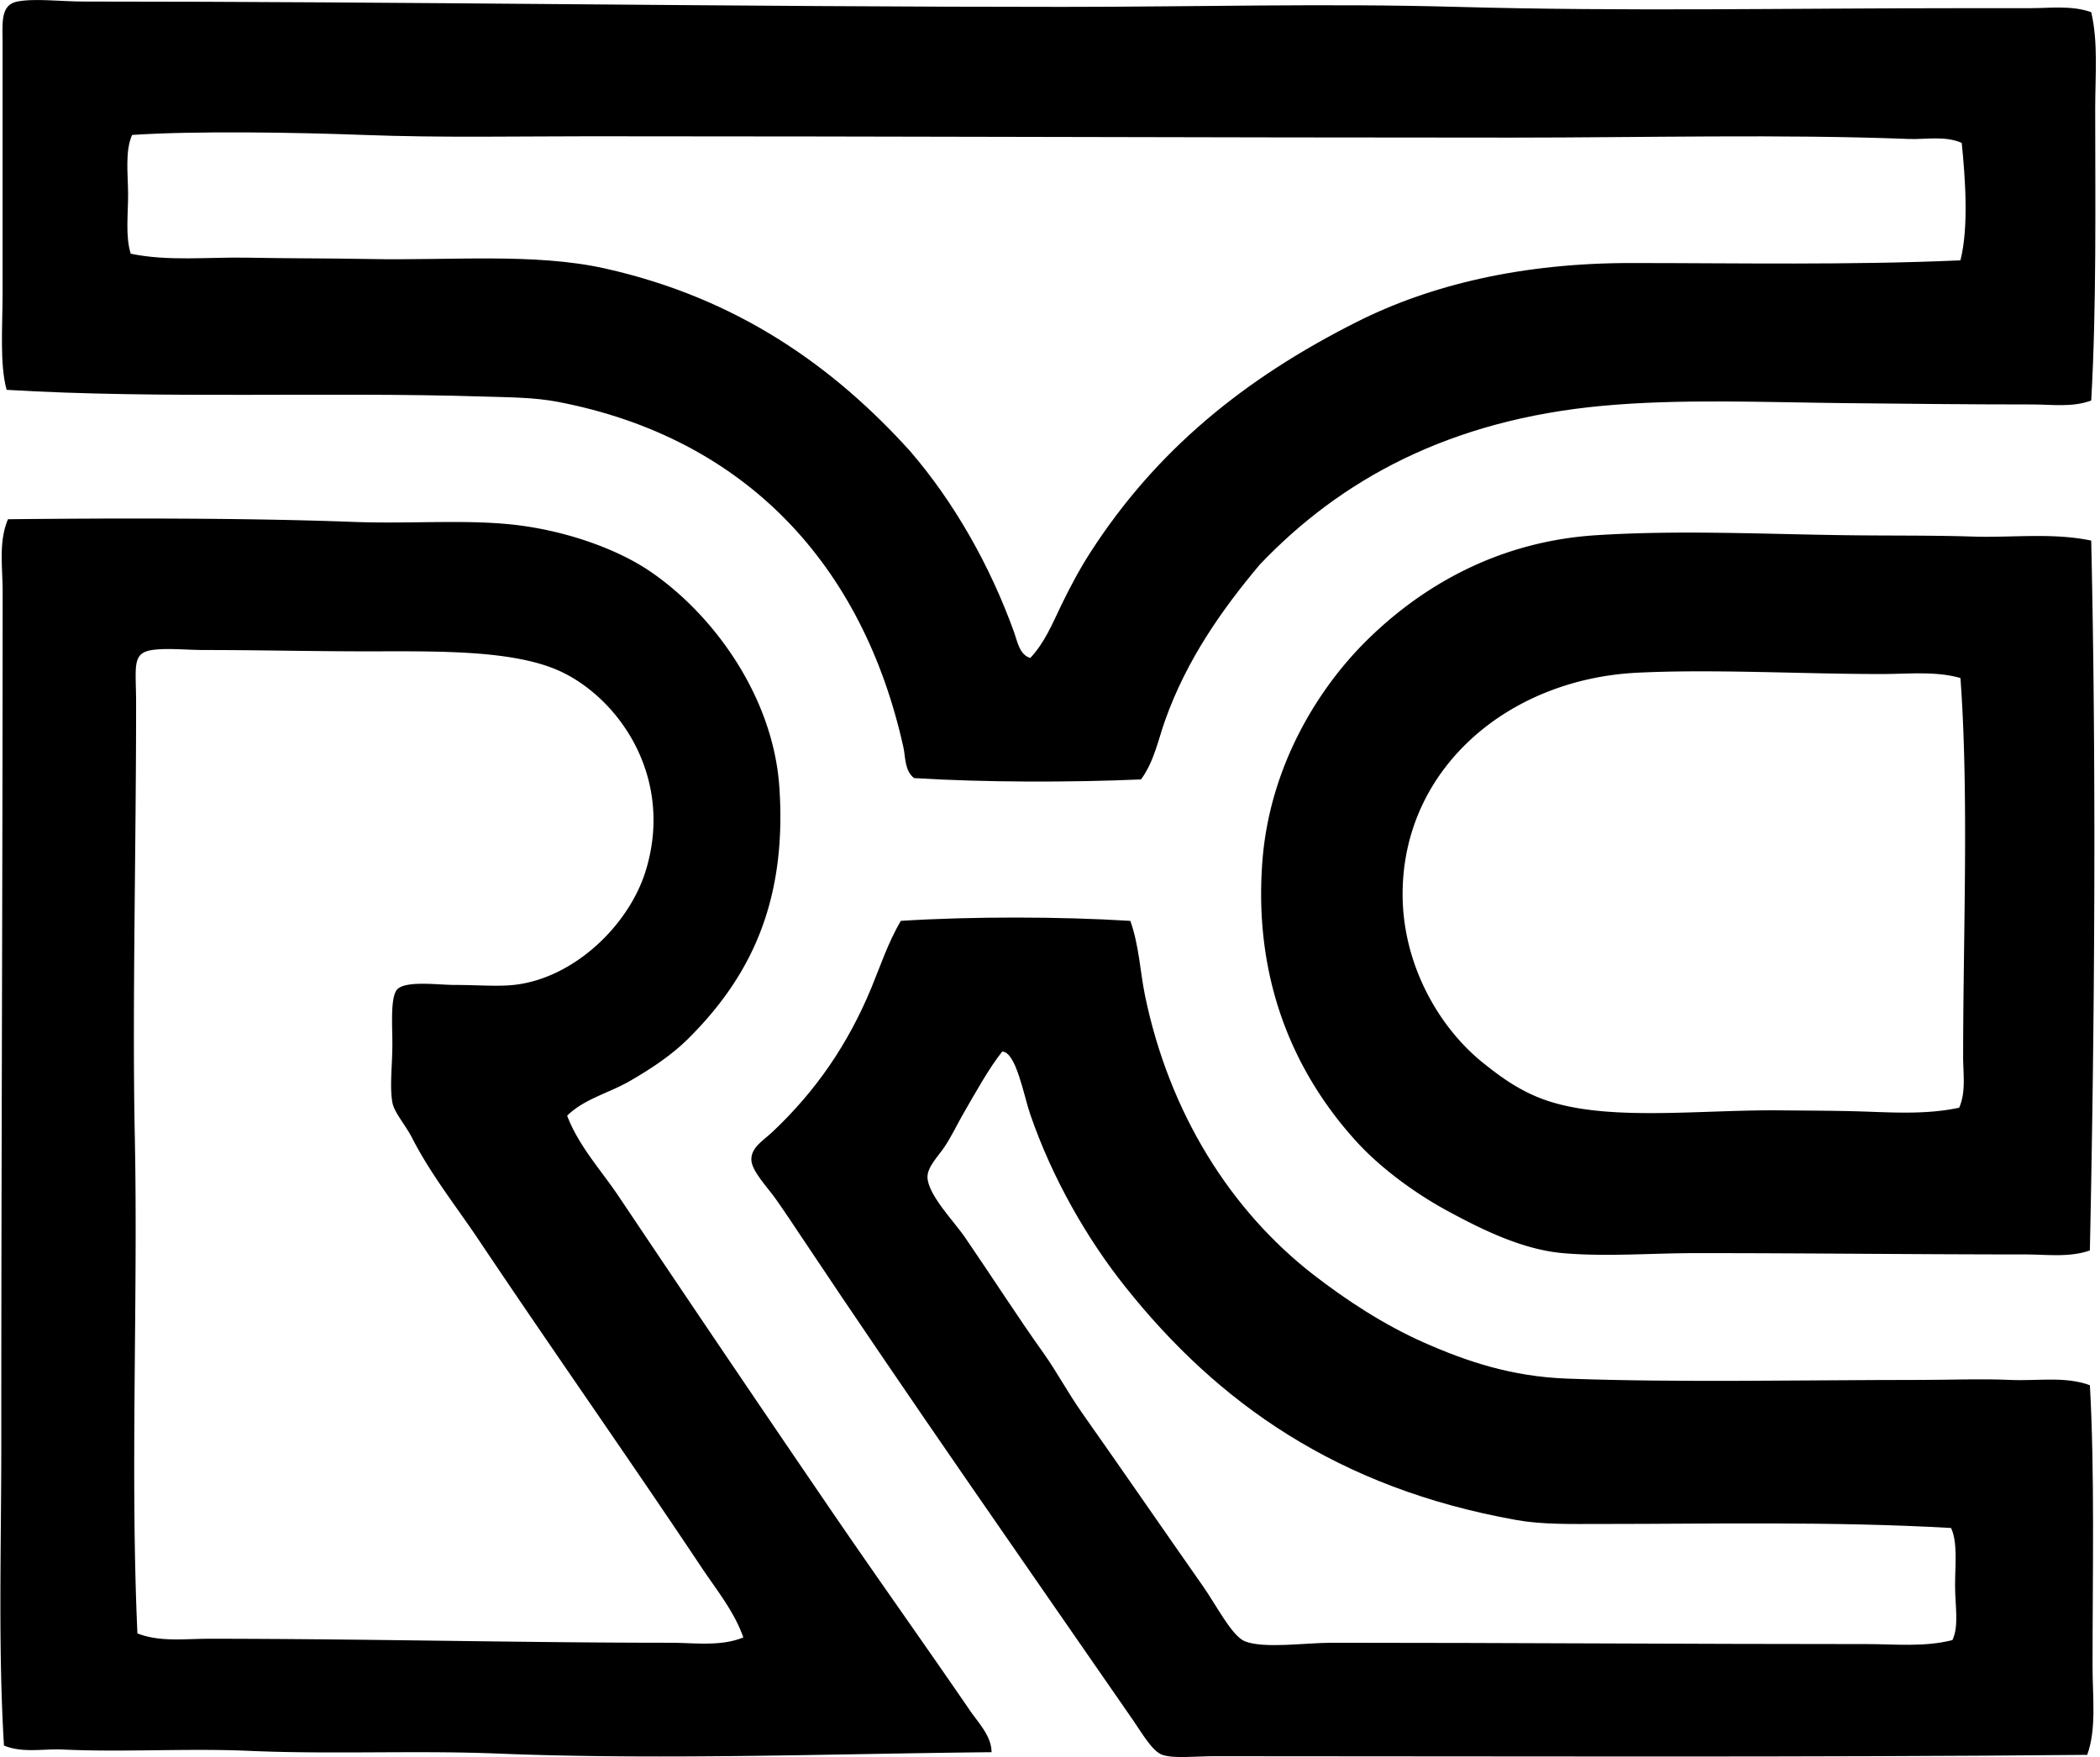
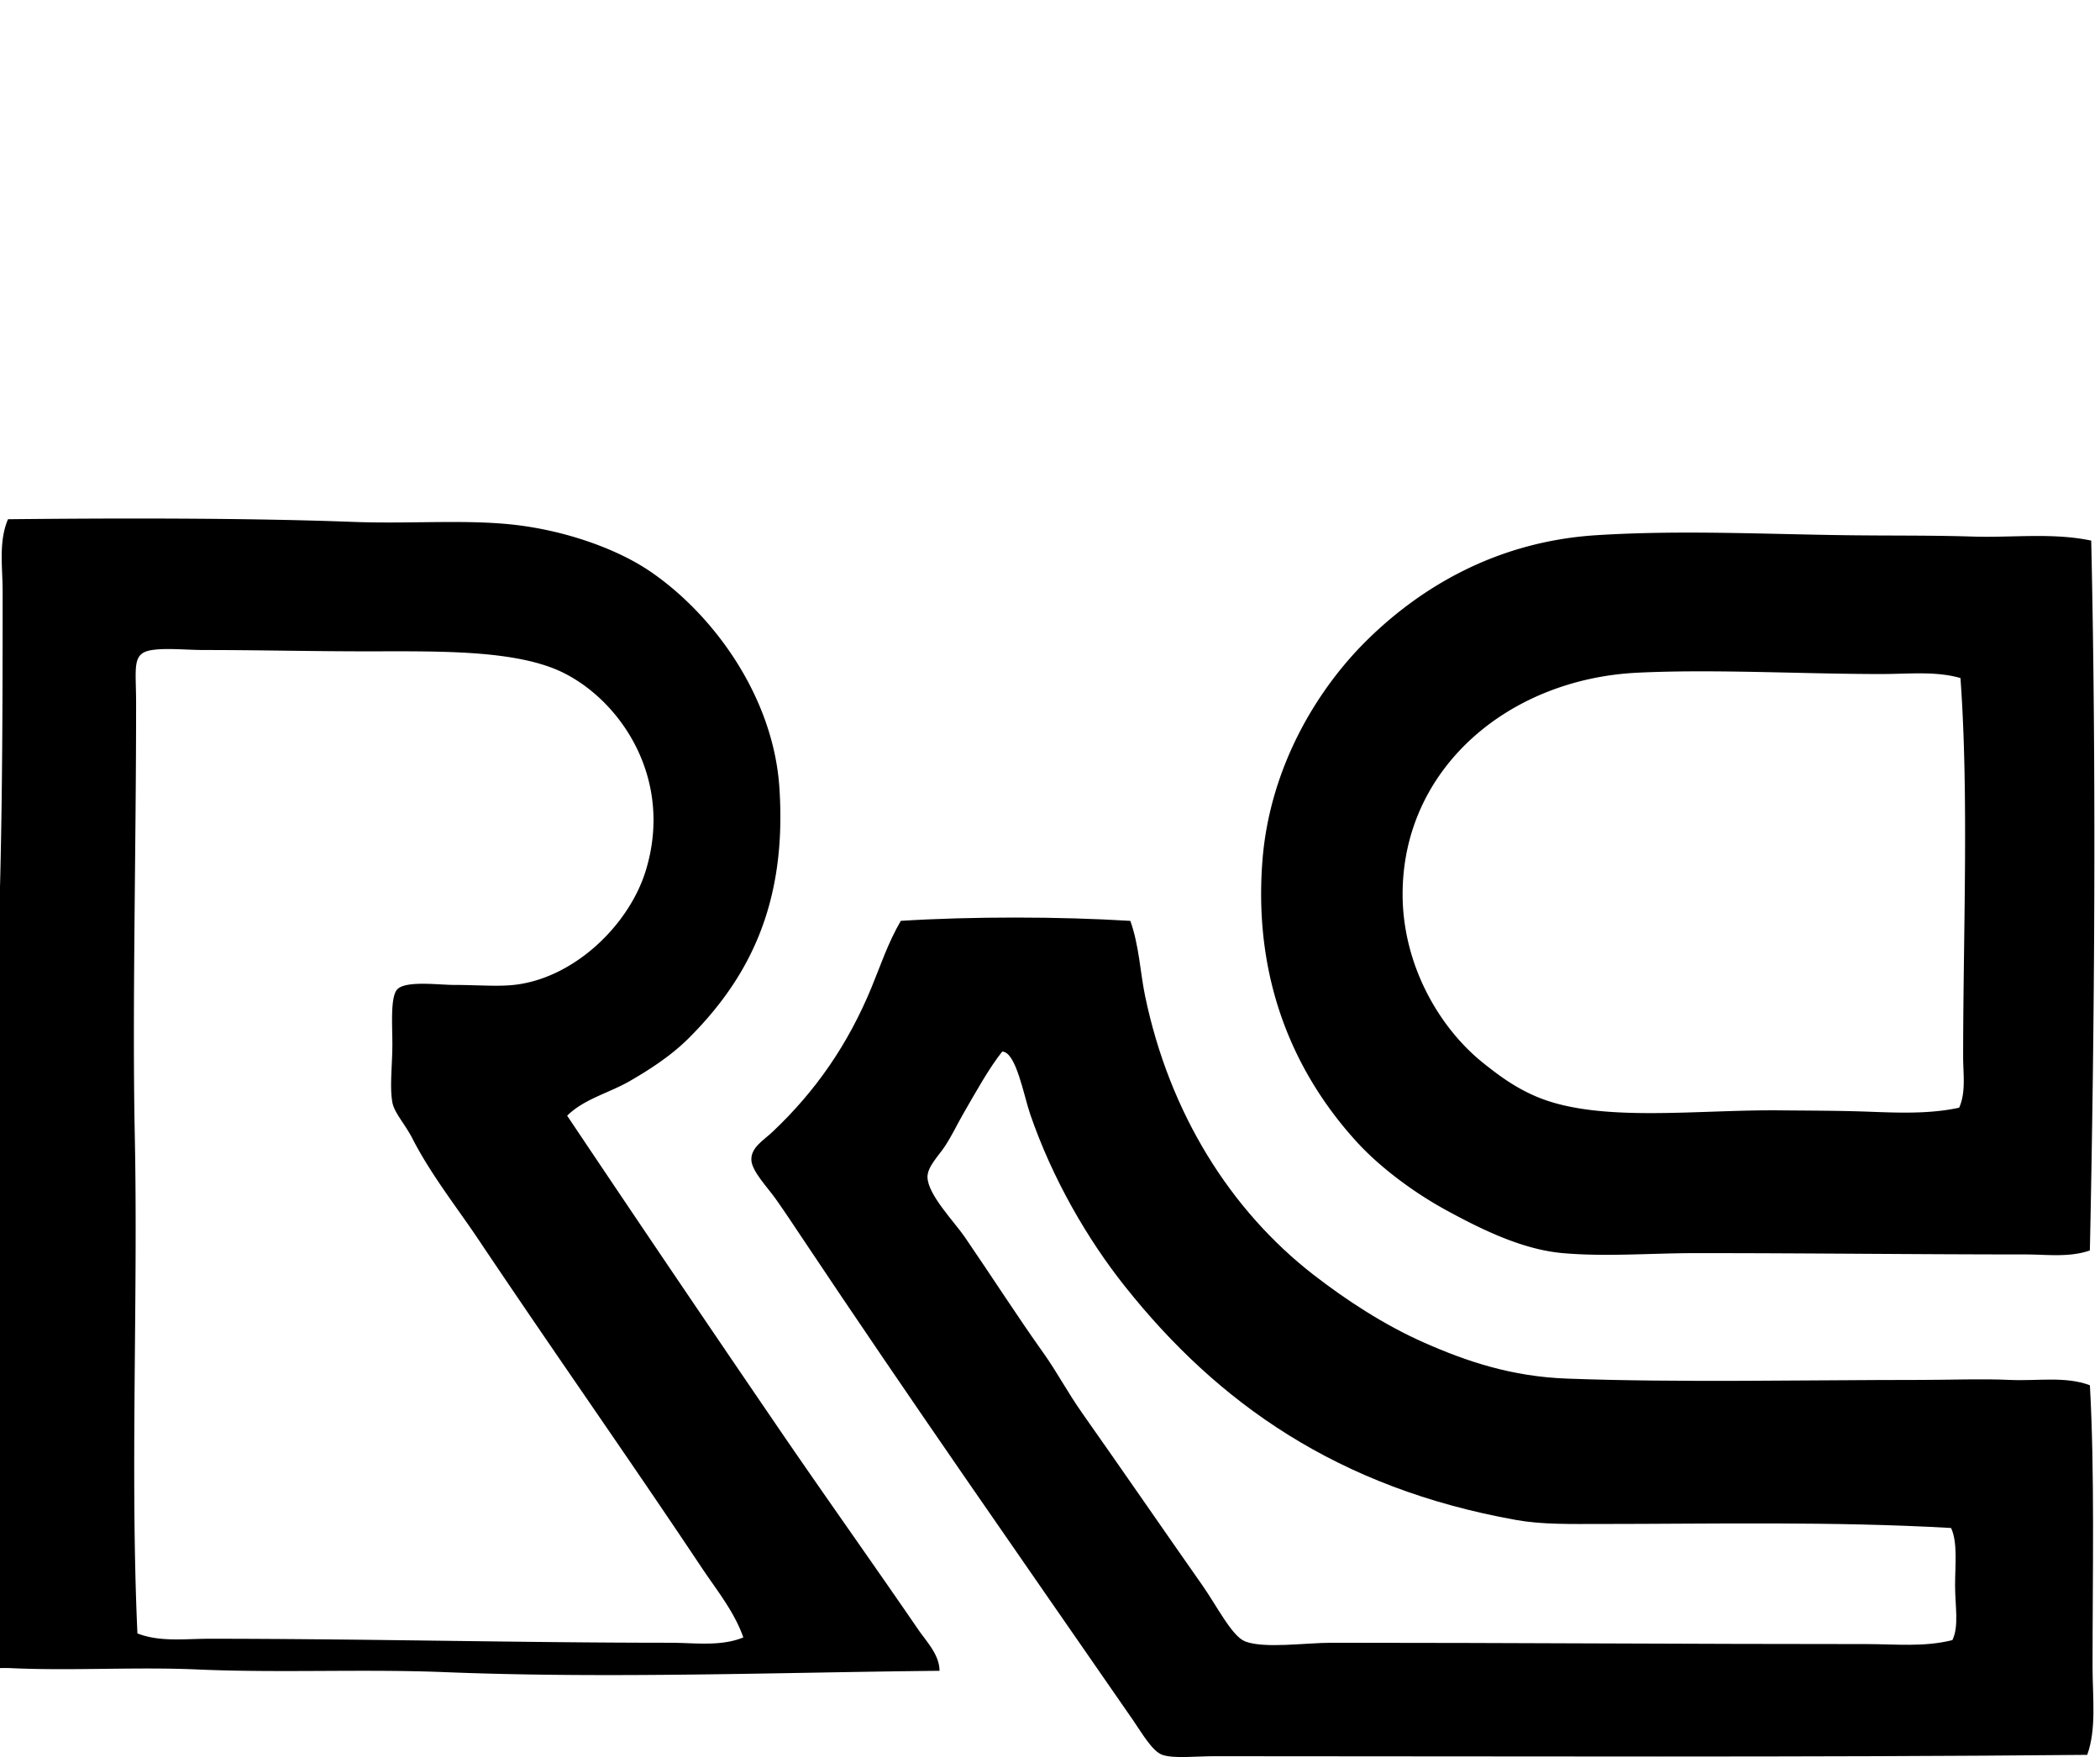
<svg xmlns="http://www.w3.org/2000/svg" width="239" height="200" fill="none" viewBox="0 0 239 200">
-   <path fill="#000" fill-rule="evenodd" d="M238.001 1.387c.805 3.436.453 7.201.453 10.937 0 10.7.16 22.494-.453 33.262-2.111.808-4.489.453-6.684.453-6.994 0-14.206-.075-21.264-.151-9.274-.096-18.739-.515-27.646.302-17.48 1.61-29.849 8.428-39.033 18.076-4.27 5.079-8.331 10.826-10.788 17.77-.793 2.257-1.258 4.687-2.729 6.684-8.012.346-17.71.346-25.823-.151-1.091-.837-.971-2.39-1.216-3.492C98.237 64.362 84.9 49.843 63.481 45.74c-2.721-.52-5.541-.512-8.657-.608-17.352-.546-36.65.297-54.074-.759-.8-2.965-.453-7.189-.456-11.087 0-9.006.003-18.117 0-28.25 0-2.378-.291-4.48 1.671-4.86 2-.39 4.925 0 7.593 0 36.385 0 74.54.61 111.333.607 15.166 0 29.896-.419 44.96 0 19.32.535 37.353.148 57.719.148h7.445c2.285 0 4.762-.343 6.986.456Zm-20.809 14.43c-14.442-.56-30.117-.153-45.259-.153-34.896 0-69.731-.152-104.955-.152-8.157 0-16.684.18-25.515-.15-7.739-.291-19.26-.483-26.43 0-.815 1.84-.469 4.383-.454 6.683.014 2.34-.329 4.837.302 6.834 4.276.892 8.794.366 13.367.453 4.543.09 9.189.061 13.822.152 9.224.183 18.748-.71 26.73 1.064 15.204 3.378 26.15 11.253 34.783 20.808 4.939 5.733 9.067 12.925 11.846 20.654.349.966.584 2.512 1.823 2.887 1.631-1.715 2.543-3.956 3.491-5.924 1.032-2.134 2.105-4.149 3.34-6.076 7.495-11.631 17.498-19.8 30.379-26.277 8.418-4.23 18.823-6.683 31.137-6.68 12.116 0 24.974.253 37.515-.305.953-3.69.561-9.314.151-13.367-1.907-.843-4.079-.375-6.073-.45Z" clip-rule="evenodd" />
-   <path fill="#000" fill-rule="evenodd" d="M64.547 126.996c1.314 3.468 3.878 6.212 5.922 9.265a4745.644 4745.644 0 0 0 24.454 36.152c5.102 7.456 10.314 14.77 15.494 22.328.963 1.404 2.419 2.867 2.431 4.707-18.649.186-37.536.904-56.353.151-9.276-.369-18.698.11-28.1-.302-7.095-.311-14.258.174-21.261-.152-2.215-.101-4.57.428-6.683-.456-.675-11.151-.3-22.774-.303-34.477C.145 131.665.3 99.946.3 67.303c0-2.744-.48-5.642.61-8.2 11.766-.122 26.853-.166 39.339.305 6.852.256 13.427-.372 19.288.453 5.418.765 10.808 2.707 14.43 5.163C81.18 69.923 88.004 79.266 88.7 89.63c.898 13.396-3.564 21.861-10.48 28.707-1.904 1.846-4.122 3.317-6.529 4.71-2.392 1.38-5.2 2.032-7.143 3.95Zm15.34 51.489c-8.465-12.692-16.944-24.712-25.517-37.515-2.276-3.398-5.363-7.317-7.44-11.389-.81-1.585-2.072-2.937-2.275-4.102-.323-1.814 0-4.163 0-6.681 0-2.177-.253-5.439.604-6.229 1.044-.96 4.701-.457 6.378-.457 2.588 0 4.937.204 6.838 0 6.808-.727 13.13-6.776 15.035-13.061 3.148-10.378-2.814-19.215-9.413-22.48-5.366-2.651-14.335-2.43-22.329-2.43-6.297 0-12.37-.151-18.53-.151-1.994 0-4.238-.25-5.924 0-2.349.348-1.825 1.924-1.825 6.075.002 16.657-.445 34.751-.149 49.21.381 18.553-.535 38.233.3 56.652 2.532 1 5.401.608 8.203.608 17.556.003 35.62.456 52.397.456 2.799 0 5.784.454 8.357-.607-1.011-2.91-3.029-5.381-4.71-7.899ZM238 61.534c.59 26.27.396 54.975-.154 80.801-2.331.822-4.951.456-7.291.456-12.453-.003-24.706-.151-37.512-.151-5.113 0-10.276.433-15.192 0-4.494-.398-9.038-2.585-13.212-4.861-3.884-2.116-7.66-4.997-10.178-7.747-6.523-7.125-11.898-17.611-10.785-32.047.808-10.474 6.082-19.416 12-25.213 6.239-6.113 14.873-11.14 25.975-11.849 9.517-.607 19.195-.119 28.552 0 4.765.062 9.579.003 14.277.152 4.558.148 9.096-.465 13.52.459Zm-23.846 15.19c-9.099 0-19.082-.576-27.794-.152-14.721.718-26.73 10.927-26.73 25.213 0 7.968 4.099 15.192 9.267 19.288 1.678 1.331 3.556 2.753 6.076 3.799 7.119 2.954 18.125 1.419 27.643 1.518 3.276.034 6.631.026 10.026.151 3.361.125 6.957.279 10.329-.454.788-1.77.453-3.828.453-5.773 0-14.038.666-29.756-.305-43.134-2.805-.809-5.887-.457-8.965-.457Z" clip-rule="evenodd" />
+   <path fill="#000" fill-rule="evenodd" d="M64.547 126.996a4745.644 4745.644 0 0 0 24.454 36.152c5.102 7.456 10.314 14.77 15.494 22.328.963 1.404 2.419 2.867 2.431 4.707-18.649.186-37.536.904-56.353.151-9.276-.369-18.698.11-28.1-.302-7.095-.311-14.258.174-21.261-.152-2.215-.101-4.57.428-6.683-.456-.675-11.151-.3-22.774-.303-34.477C.145 131.665.3 99.946.3 67.303c0-2.744-.48-5.642.61-8.2 11.766-.122 26.853-.166 39.339.305 6.852.256 13.427-.372 19.288.453 5.418.765 10.808 2.707 14.43 5.163C81.18 69.923 88.004 79.266 88.7 89.63c.898 13.396-3.564 21.861-10.48 28.707-1.904 1.846-4.122 3.317-6.529 4.71-2.392 1.38-5.2 2.032-7.143 3.95Zm15.34 51.489c-8.465-12.692-16.944-24.712-25.517-37.515-2.276-3.398-5.363-7.317-7.44-11.389-.81-1.585-2.072-2.937-2.275-4.102-.323-1.814 0-4.163 0-6.681 0-2.177-.253-5.439.604-6.229 1.044-.96 4.701-.457 6.378-.457 2.588 0 4.937.204 6.838 0 6.808-.727 13.13-6.776 15.035-13.061 3.148-10.378-2.814-19.215-9.413-22.48-5.366-2.651-14.335-2.43-22.329-2.43-6.297 0-12.37-.151-18.53-.151-1.994 0-4.238-.25-5.924 0-2.349.348-1.825 1.924-1.825 6.075.002 16.657-.445 34.751-.149 49.21.381 18.553-.535 38.233.3 56.652 2.532 1 5.401.608 8.203.608 17.556.003 35.62.456 52.397.456 2.799 0 5.784.454 8.357-.607-1.011-2.91-3.029-5.381-4.71-7.899ZM238 61.534c.59 26.27.396 54.975-.154 80.801-2.331.822-4.951.456-7.291.456-12.453-.003-24.706-.151-37.512-.151-5.113 0-10.276.433-15.192 0-4.494-.398-9.038-2.585-13.212-4.861-3.884-2.116-7.66-4.997-10.178-7.747-6.523-7.125-11.898-17.611-10.785-32.047.808-10.474 6.082-19.416 12-25.213 6.239-6.113 14.873-11.14 25.975-11.849 9.517-.607 19.195-.119 28.552 0 4.765.062 9.579.003 14.277.152 4.558.148 9.096-.465 13.52.459Zm-23.846 15.19c-9.099 0-19.082-.576-27.794-.152-14.721.718-26.73 10.927-26.73 25.213 0 7.968 4.099 15.192 9.267 19.288 1.678 1.331 3.556 2.753 6.076 3.799 7.119 2.954 18.125 1.419 27.643 1.518 3.276.034 6.631.026 10.026.151 3.361.125 6.957.279 10.329-.454.788-1.77.453-3.828.453-5.773 0-14.038.666-29.756-.305-43.134-2.805-.809-5.887-.457-8.965-.457Z" clip-rule="evenodd" />
  <path fill="#000" fill-rule="evenodd" d="M128.645 104.822c1.011 2.875 1.107 5.776 1.668 8.506 2.779 13.422 9.762 24.46 19.137 31.745 3.762 2.921 8.111 5.758 12.608 7.747 4.91 2.171 9.991 3.866 16.253 4.102 12.744.476 27.247.151 40.251.151 3.415 0 6.892-.148 10.177 0 3.16.145 6.305-.445 9.111.607.552 9.942.302 21.37.302 32.047 0 3.439.465 7.079-.608 10.024-31.116.299-66.216.157-99.332.154-2.137 0-4.605.296-5.922-.154-1.14-.39-2.34-2.497-3.34-3.948-12.843-18.573-25.271-36.312-37.82-55.135-.803-1.203-1.762-2.665-2.887-4.253-.89-1.252-2.71-3.136-2.733-4.404-.029-1.424 1.384-2.2 2.43-3.192 4.922-4.651 8.582-9.968 11.239-16.404 1.041-2.523 1.875-5.084 3.34-7.596 8.012-.506 18.114-.497 26.126.003Zm-19.14 22.175c-.544.945-1.143 2.224-1.974 3.494-.692 1.055-1.991 2.311-1.974 3.494.029 2.006 3.064 5.096 4.25 6.835 3.302 4.825 5.91 8.927 8.962 13.212 1.53 2.151 2.713 4.427 4.407 6.834 4.407 6.253 9.091 13.065 13.669 19.594 1.631 2.322 3.372 5.808 4.861 6.378 2.212.849 6.831.154 9.872.154 20.567 0 41.094.154 60.905.151 3.198 0 6.526.363 9.721-.456.767-1.591.302-3.887.302-6.227 0-2.291.314-4.881-.456-6.532-13.433-.771-27.393-.457-39.942-.457-3.454 0-6.594.076-9.57-.456-20.265-3.625-33.94-13.288-44.504-26.582-4.244-5.334-8.241-12.204-10.785-19.593-.733-2.128-1.61-7.117-3.189-7.14-1.529 1.933-2.962 4.529-4.555 7.297Z" clip-rule="evenodd" />
</svg>